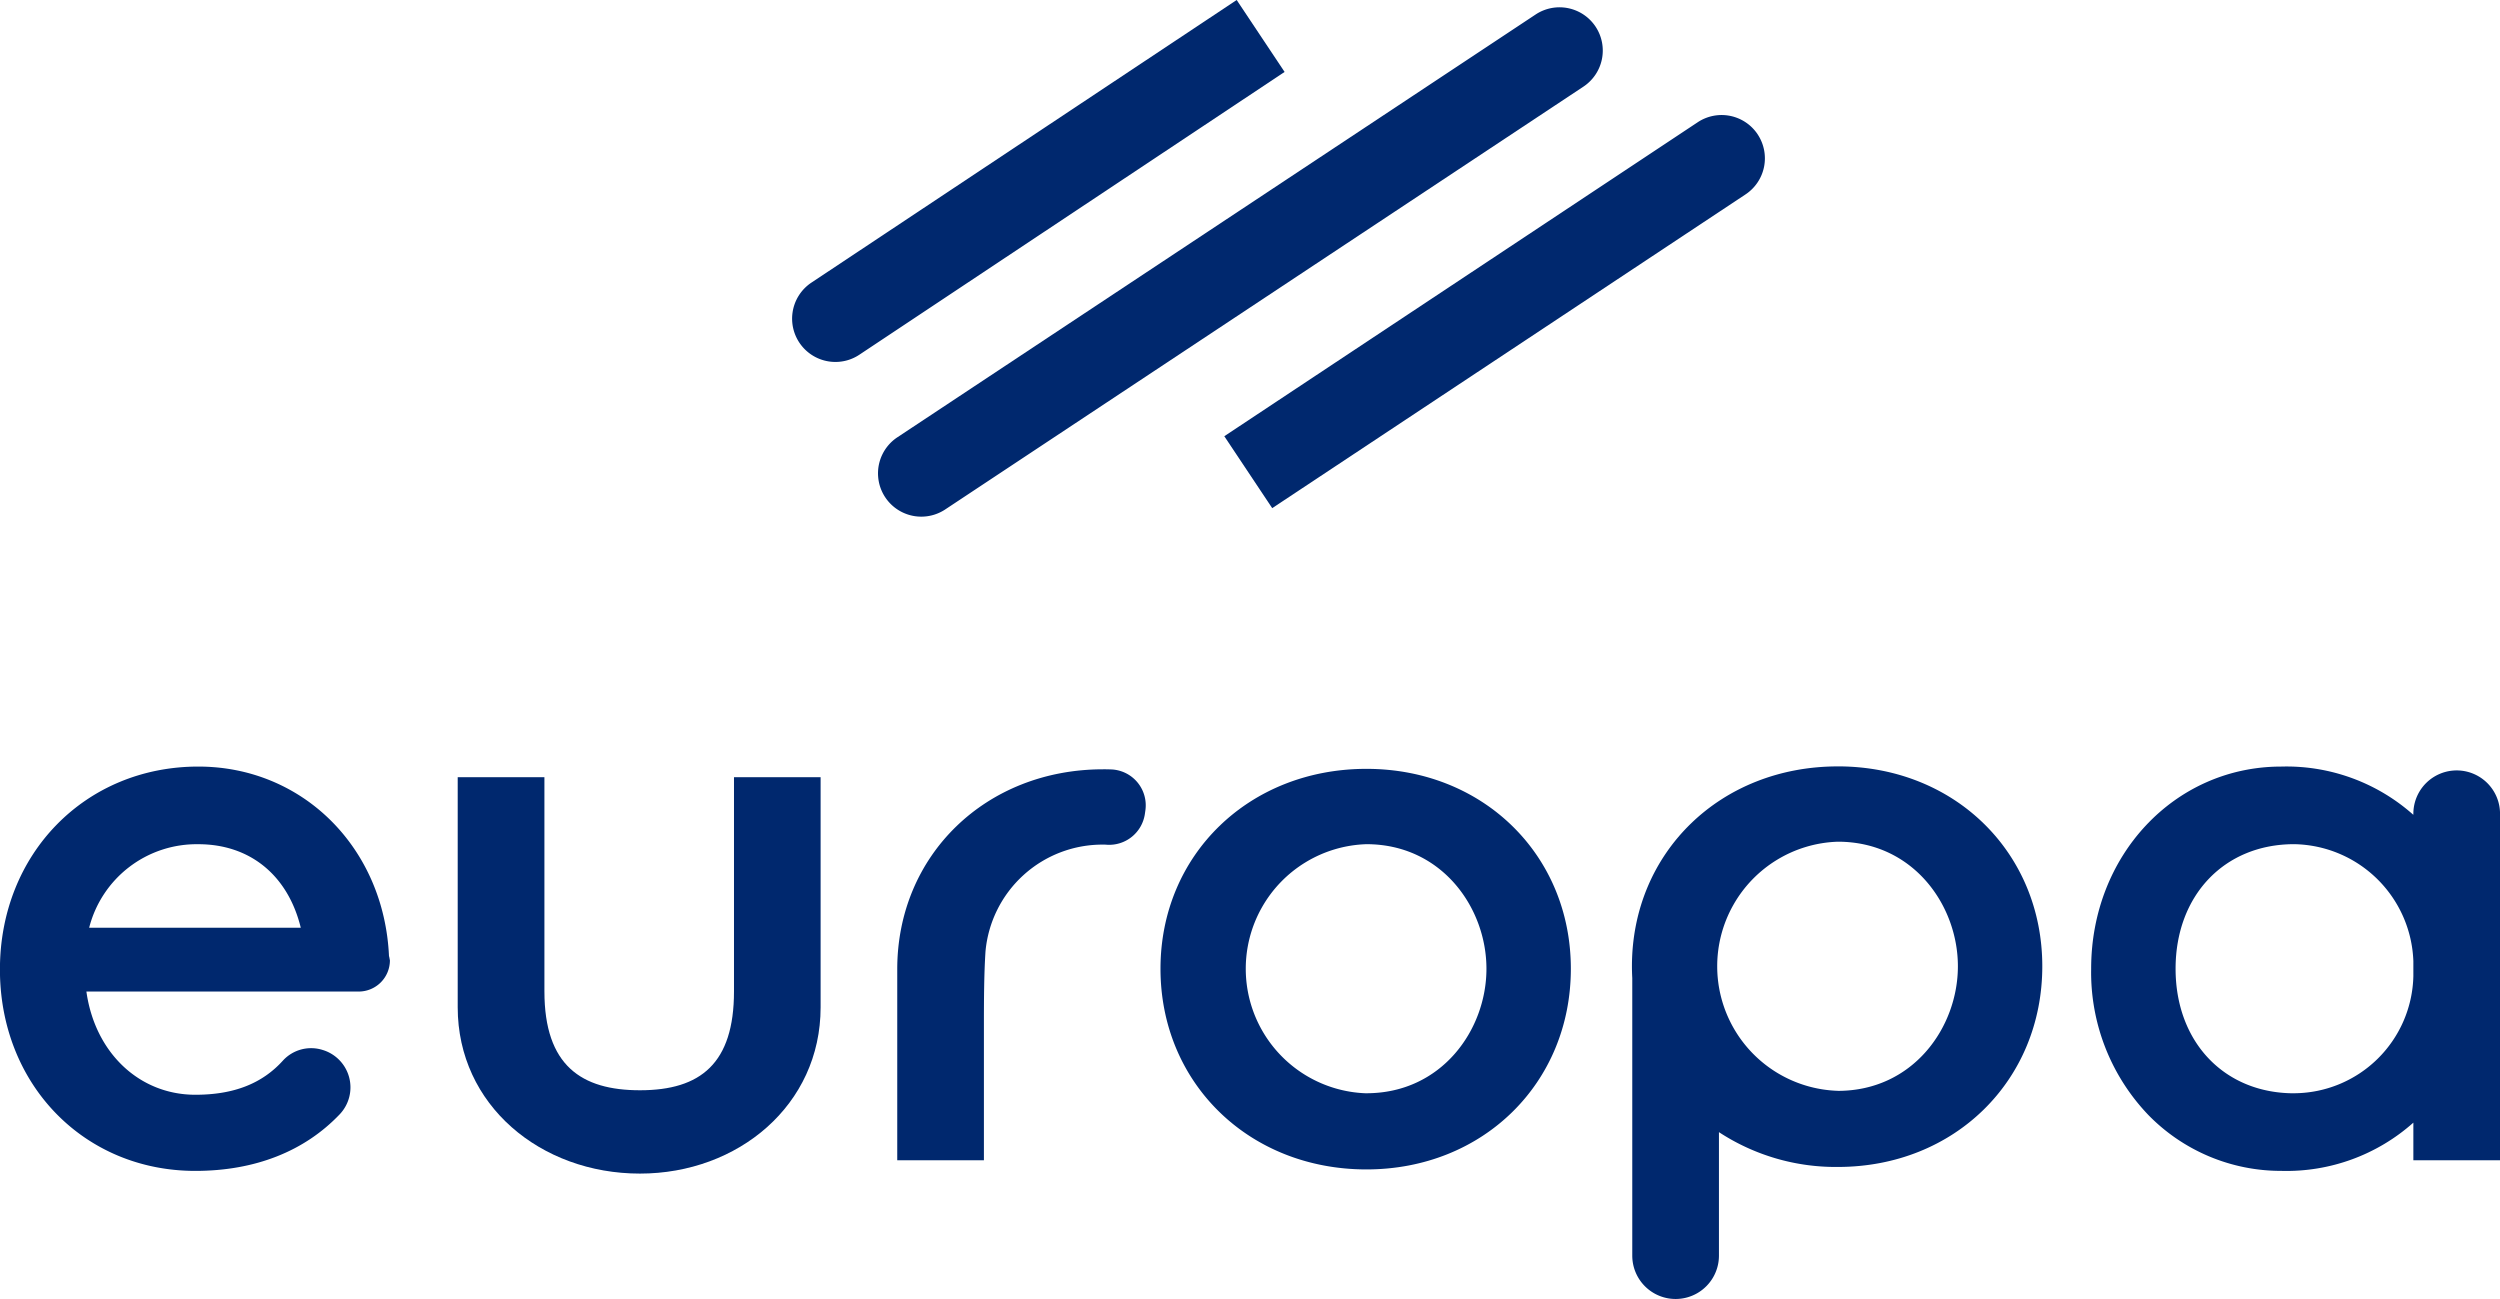
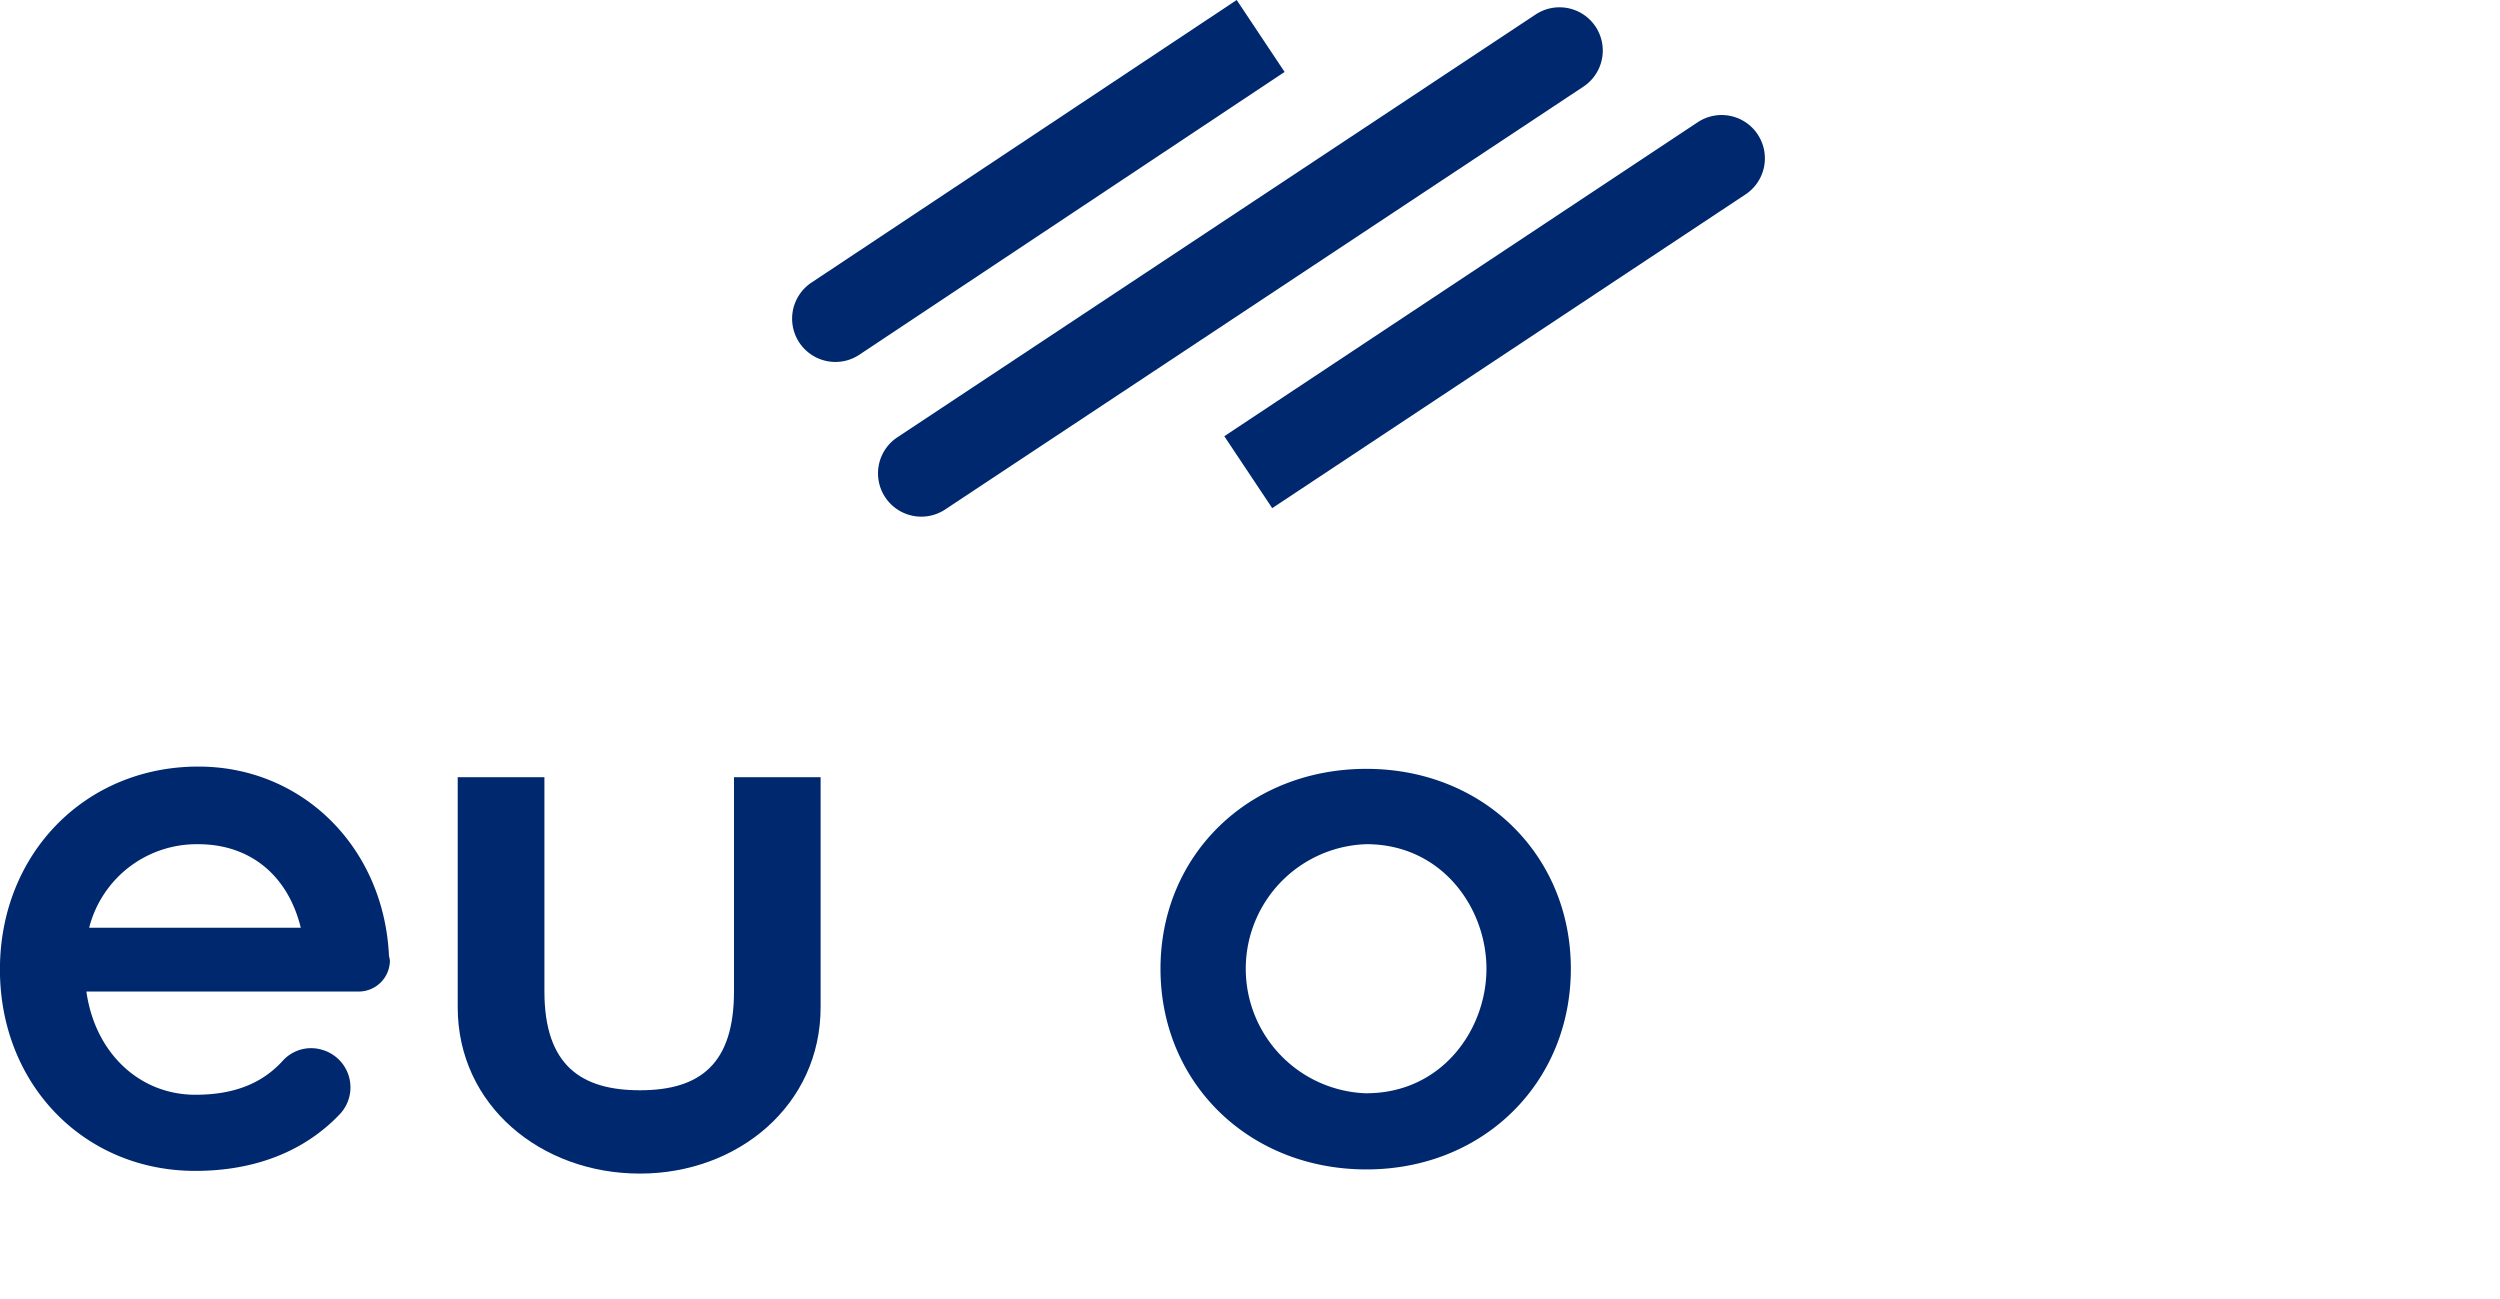
<svg xmlns="http://www.w3.org/2000/svg" id="Gruppe_374" data-name="Gruppe 374" width="218" height="113.271" viewBox="0 0 218 113.271">
  <defs>
    <clipPath id="clip-path">
      <rect id="Rechteck_645" data-name="Rechteck 645" width="218" height="113.271" fill="#00286e" />
    </clipPath>
  </defs>
  <g id="Gruppe_39" data-name="Gruppe 39" clip-path="url(#clip-path)">
    <path id="Pfad_22" data-name="Pfad 22" d="M28.135,120.34a3.329,3.329,0,0,0-3.439.9c-1.827,2.038-4.321,3.007-7.662,3.007-4.9,0-8.759-3.68-9.5-9H31.279A2.723,2.723,0,0,0,34,112.532l-.066-.35h-.013c-.416-9.462-7.509-16.553-16.627-16.553-9.861,0-17.3,7.607-17.3,17.694,0,10.013,7.323,17.563,17.034,17.563,5.225,0,9.534-1.719,12.6-4.941A3.408,3.408,0,0,0,28.135,120.34ZM17.3,102.4c4.5,0,7.811,2.712,8.927,7.281H7.775A9.668,9.668,0,0,1,17.3,102.4" transform="translate(0 -28.784)" fill="#00286e" />
    <path id="Pfad_23" data-name="Pfad 23" d="M162.727,95.913c-10.238,0-17.957,7.493-17.957,17.43,0,9.974,7.719,17.5,17.957,17.5,10.162,0,17.826-7.521,17.826-17.5,0-9.937-7.664-17.43-17.826-17.43m0,28.292a10.867,10.867,0,0,1,0-21.723c6.551,0,10.466,5.523,10.466,10.862S169.278,124.2,162.727,124.2" transform="translate(-43.575 -28.869)" fill="#00286e" />
-     <path id="Pfad_24" data-name="Pfad 24" d="M221.539,95.607c-10.237,0-17.957,7.493-17.957,17.43,0,.345.011.687.029,1.026v24.206a3.779,3.779,0,0,0,7.558,0V127.5a18.58,18.58,0,0,0,10.37,3.035c10.162,0,17.826-7.521,17.826-17.5,0-9.937-7.664-17.43-17.826-17.43m0,28.292a10.867,10.867,0,0,1,0-21.723c6.551,0,10.466,5.523,10.466,10.862S228.09,123.9,221.539,123.9" transform="translate(-61.277 -28.777)" fill="#00286e" />
-     <path id="Pfad_25" data-name="Pfad 25" d="M288.962,99.744v.092a16.63,16.63,0,0,0-11.521-4.207c-9.293,0-16.572,7.743-16.572,17.628a17.981,17.981,0,0,0,5,12.767,16.152,16.152,0,0,0,11.575,4.861,16.632,16.632,0,0,0,11.521-4.207v3.283h7.558V99.744a3.779,3.779,0,0,0-7.558,0m-10.4,24.375c-6.085,0-10.334-4.467-10.334-10.861s4.249-10.862,10.334-10.862a10.577,10.577,0,0,1,10.4,10.2v1.31a10.453,10.453,0,0,1-10.4,10.21" transform="translate(-78.52 -28.784)" fill="#00286e" />
-     <path id="Pfad_26" data-name="Pfad 26" d="M129.886,95.969c-10.237,0-17.956,7.493-17.956,17.43,0,.04,0,.08,0,.12h0v16.545h7.557v-11.89c0-2.333.018-4.44.137-6.306a10.236,10.236,0,0,1,10.258-9.332c.1,0,.2,0,.3.01a3.148,3.148,0,0,0,3.338-2.663l.048-.334a3.133,3.133,0,0,0-3.02-3.57c-.222-.008-.446-.011-.67-.011" transform="translate(-33.69 -28.886)" fill="#00286e" />
    <path id="Pfad_27" data-name="Pfad 27" d="M81.192,96.951v18.683c0,6.268-2.9,8.619-8.2,8.619-5.1,0-8.331-2.148-8.331-8.619V96.951H57.1v20.068c0,8.532,7.238,14.5,15.888,14.5,8.563,0,15.757-5.972,15.757-14.5V96.951Z" transform="translate(-17.188 -29.182)" fill="#00286e" />
    <path id="Pfad_28" data-name="Pfad 28" d="M102.592,31.562a3.757,3.757,0,0,0,2.086-.631L141.759,6.273,137.581,0,100.5,24.643a3.775,3.775,0,0,0,2.093,6.919" transform="translate(-29.742 0)" fill="#00286e" />
    <path id="Pfad_29" data-name="Pfad 29" d="M172.089,2.6a3.774,3.774,0,0,0-5.231-1.062L111.17,38.427a3.775,3.775,0,0,0,4.169,6.294L171.027,7.828A3.775,3.775,0,0,0,172.089,2.6" transform="translate(-32.953 -0.273)" fill="#00286e" />
    <path id="Pfad_30" data-name="Pfad 30" d="M199.243,16.041a3.774,3.774,0,0,0-5.231-1.062L152.73,42.358l4.178,6.272L198.18,21.273a3.775,3.775,0,0,0,1.062-5.231" transform="translate(-45.971 -4.32)" fill="#00286e" />
  </g>
</svg>